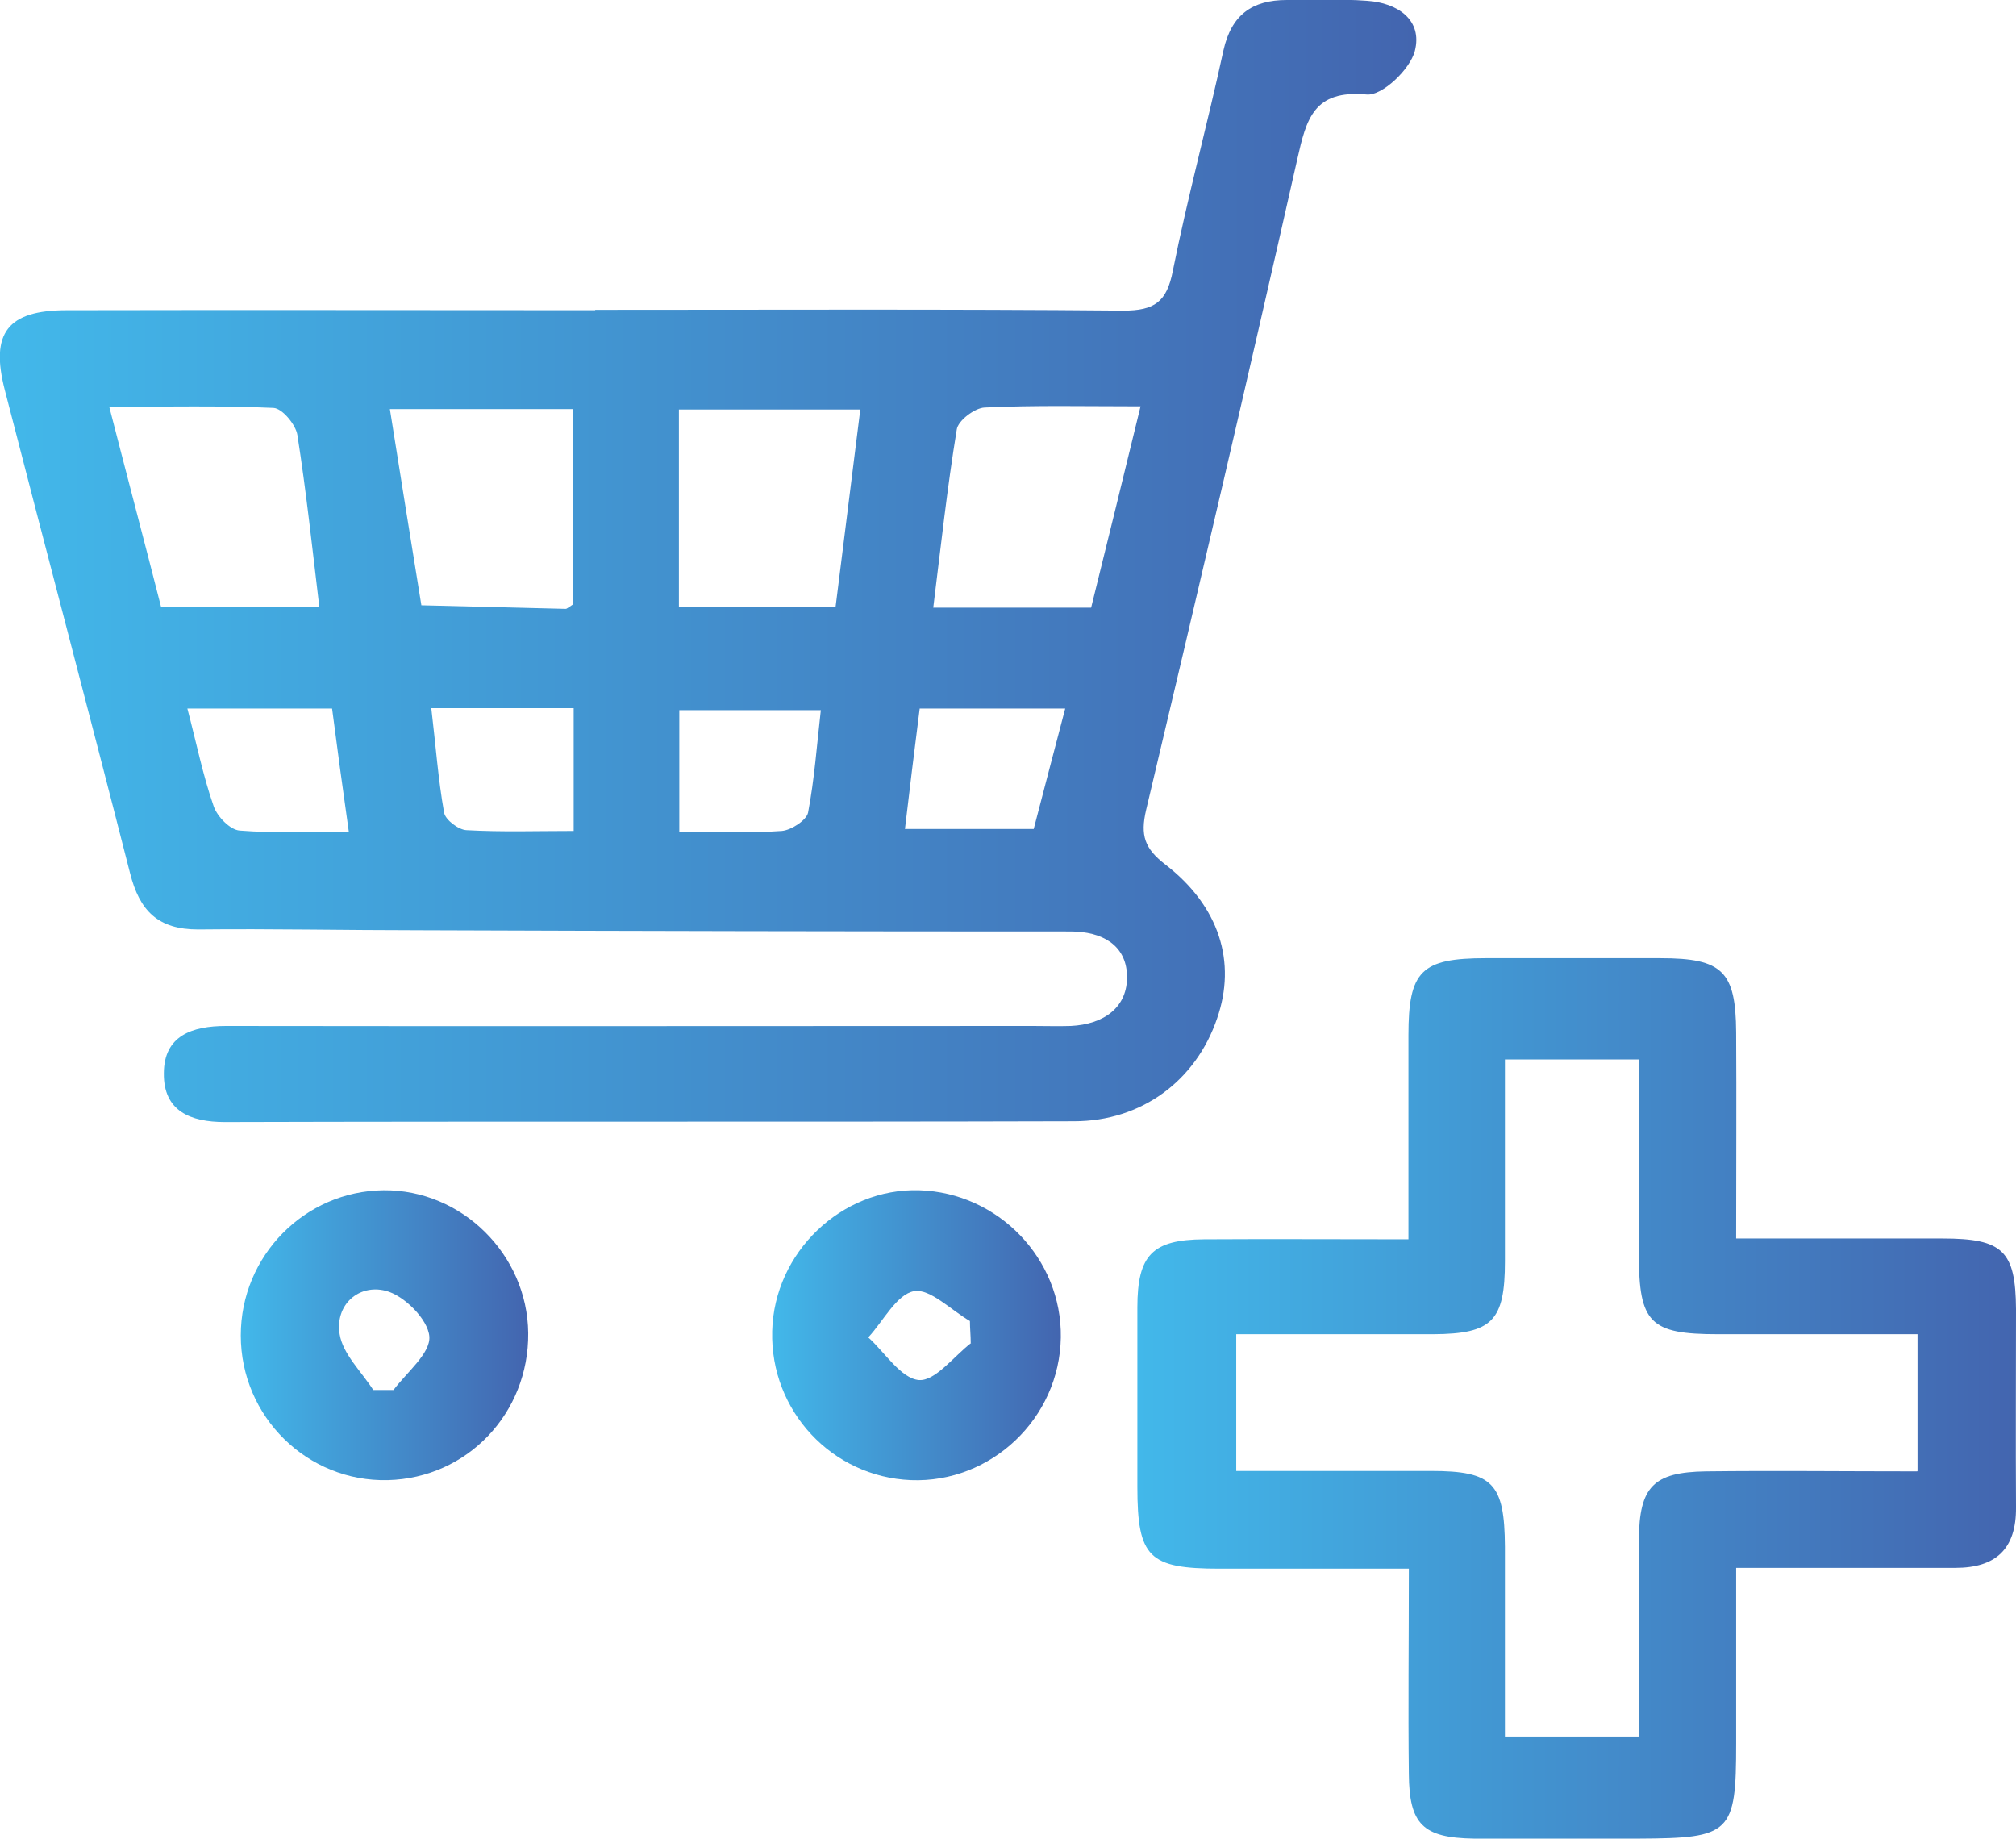
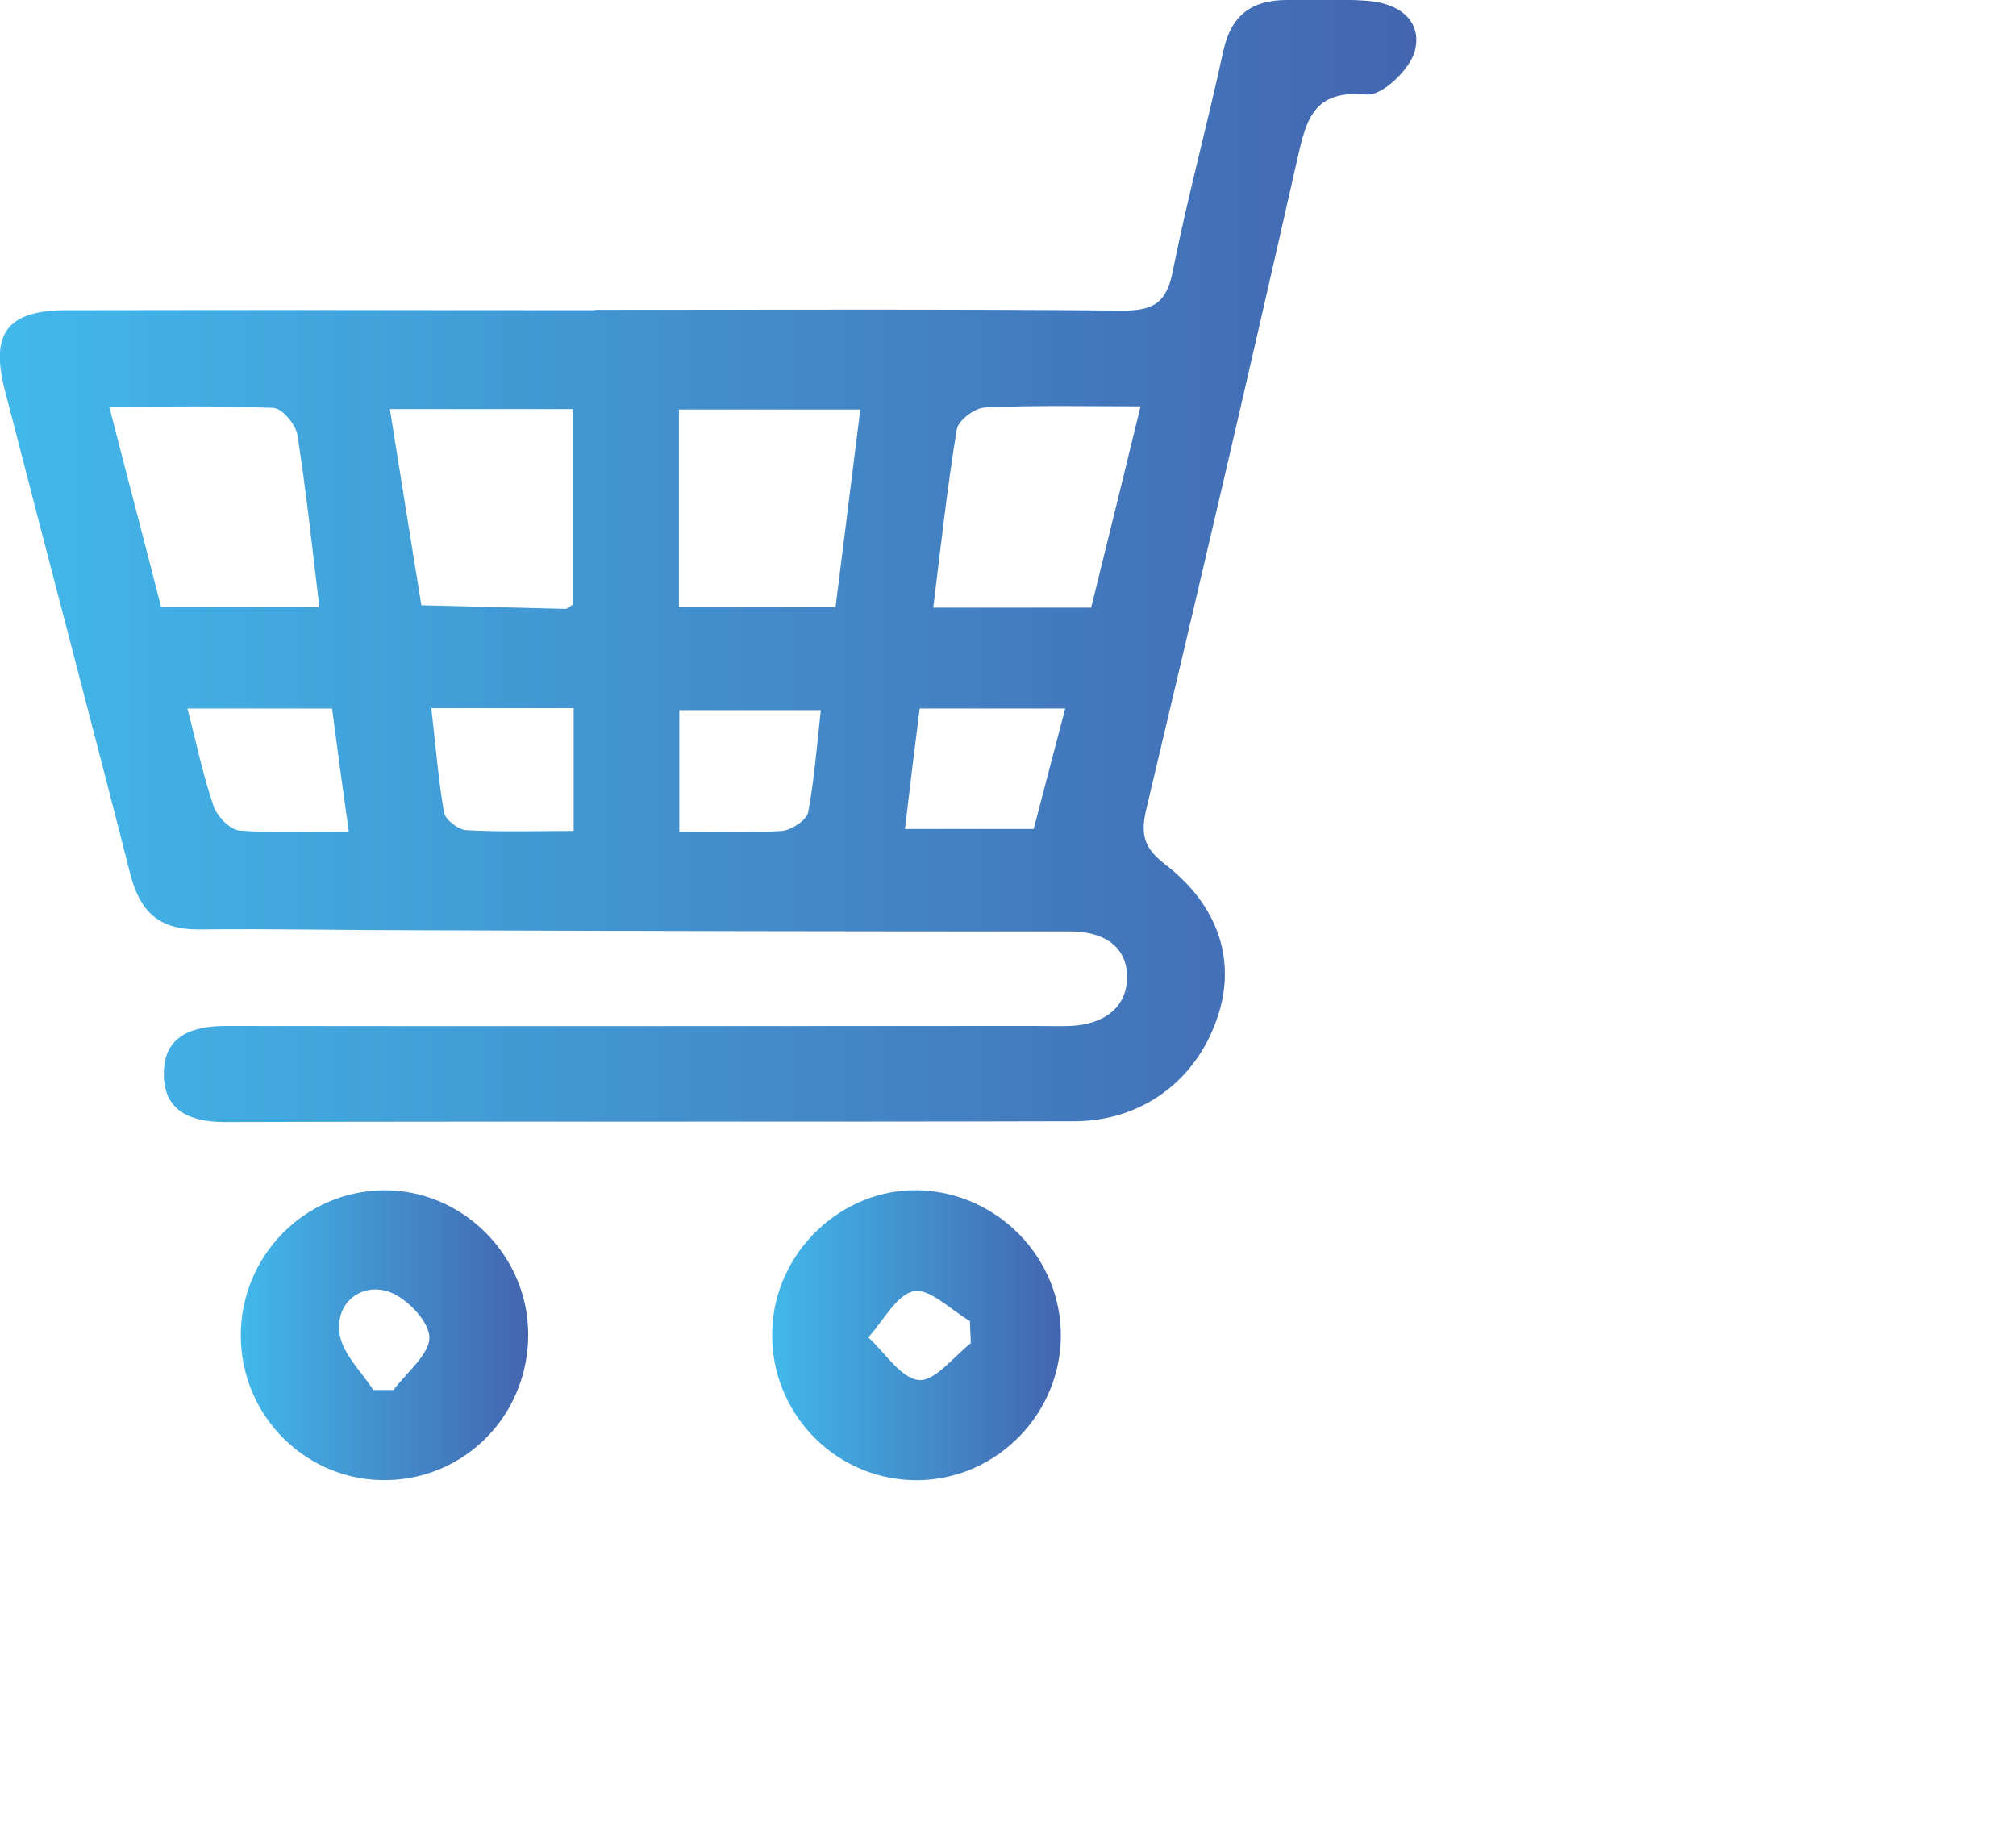
<svg xmlns="http://www.w3.org/2000/svg" xmlns:xlink="http://www.w3.org/1999/xlink" id="Layer_2" data-name="Layer 2" viewBox="0 0 50.57 46.11">
  <defs>
    <style>
      .cls-1 {
        fill: url(#linear-gradient-2);
      }

      .cls-2 {
        fill: url(#linear-gradient-4);
      }

      .cls-3 {
        fill: url(#linear-gradient-3);
      }

      .cls-4 {
        fill: url(#linear-gradient);
      }
    </style>
    <linearGradient id="linear-gradient" x1="0" y1="14.07" x2="35.53" y2="14.07" gradientUnits="userSpaceOnUse">
      <stop offset="0" stop-color="#42b8ea" />
      <stop offset="1" stop-color="#4365af" />
    </linearGradient>
    <linearGradient id="linear-gradient-2" x1="6.04" y1="33.48" x2="13.25" y2="33.48" xlink:href="#linear-gradient" />
    <linearGradient id="linear-gradient-3" x1="19.36" y1="33.48" x2="26.6" y2="33.48" xlink:href="#linear-gradient" />
    <linearGradient id="linear-gradient-4" x1="28.52" y1="35.06" x2="50.57" y2="35.06" xlink:href="#linear-gradient" />
  </defs>
  <g id="Layer_1-2" data-name="Layer 1">
    <g>
      <path class="cls-4" d="M14.93,7.77c4.42,0,8.84-.02,13.25.02.78,0,1.09-.22,1.24-1,.37-1.85.87-3.68,1.27-5.53C30.89.37,31.41,0,32.28,0c.67,0,1.34-.03,2.01.02.77.05,1.4.48,1.2,1.26-.12.46-.82,1.13-1.21,1.09-1.33-.12-1.51.61-1.74,1.63-1.23,5.45-2.5,10.88-3.79,16.31-.15.64-.04.97.48,1.37,1.36,1.05,1.79,2.45,1.3,3.86-.53,1.56-1.89,2.58-3.59,2.58-7.1.02-14.2,0-21.3.02-.87,0-1.54-.28-1.53-1.22,0-.94.7-1.19,1.56-1.19,6.75.01,13.49,0,20.24,0,.32,0,.63.01.95,0,.82-.04,1.44-.46,1.41-1.28-.03-.75-.62-1.09-1.42-1.09-5.44,0-10.88-.01-16.32-.03-1.85,0-3.71-.04-5.56-.02-1,0-1.47-.46-1.71-1.42C2.23,17.85,1.16,13.82.12,9.78c-.37-1.43.07-2,1.55-2,4.42-.01,8.84,0,13.26,0ZM4.04,15.22h3.97c-.18-1.5-.33-2.91-.55-4.31-.04-.26-.38-.67-.6-.68-1.32-.06-2.65-.03-4.12-.03.46,1.79.89,3.41,1.3,5.02ZM14.37,15.16v-4.9h-4.59c.27,1.71.53,3.31.79,4.92,1.21.03,2.41.06,3.62.09.03,0,.07-.04.18-.11ZM21.57,10.27h-4.54v4.95h3.93c.21-1.68.41-3.26.62-4.95ZM28.6,10.19c-1.39,0-2.65-.03-3.9.03-.25.01-.67.33-.7.55-.24,1.46-.4,2.94-.59,4.47h3.96c.41-1.65.8-3.25,1.24-5.05ZM4.7,17.77c.23.87.39,1.68.66,2.45.09.26.41.59.65.61.88.07,1.77.03,2.74.03-.16-1.13-.29-2.09-.42-3.09h-3.63ZM25.93,20.79c.26-1.01.52-1.98.79-3.02h-3.65c-.13,1.02-.25,2-.37,3.02h3.23ZM10.82,17.77c.11.92.17,1.77.32,2.61.03.18.36.43.56.44.89.05,1.78.02,2.69.02v-3.08h-3.57ZM20.58,17.81h-3.54v3.05c.92,0,1.75.04,2.57-.02.24-.02.62-.27.66-.46.16-.84.22-1.69.32-2.57Z" />
      <path class="cls-1" d="M13.25,33.43c.02,2.01-1.53,3.64-3.52,3.69-2.02.05-3.69-1.59-3.69-3.63,0-1.99,1.6-3.62,3.58-3.64,1.96-.02,3.61,1.61,3.63,3.58ZM9.36,34.86h.51c.33-.44.93-.92.9-1.34-.03-.43-.64-1.04-1.1-1.15-.67-.17-1.27.35-1.15,1.09.08.5.55.94.85,1.41Z" />
      <path class="cls-3" d="M19.37,33.38c.05-1.97,1.74-3.59,3.69-3.53,1.98.06,3.58,1.72,3.55,3.69-.03,2.03-1.75,3.66-3.76,3.58-1.98-.08-3.53-1.74-3.48-3.73ZM24.35,33.68c0-.18-.02-.37-.02-.55-.47-.27-1-.82-1.4-.75-.44.08-.77.75-1.15,1.16.42.38.82,1.03,1.27,1.07.41.03.87-.59,1.31-.93Z" />
-       <path class="cls-2" d="M43.55,31.06c1.81,0,3.49,0,5.18,0,1.51,0,1.83.31,1.84,1.77,0,1.66-.01,3.31,0,4.97.01,1.05-.51,1.52-1.52,1.52-1.77,0-3.54,0-5.5,0,0,1.51,0,2.95,0,4.4,0,2.26-.13,2.38-2.44,2.39-1.38,0-2.76.02-4.14,0-1.28-.02-1.62-.36-1.63-1.62-.02-1.65,0-3.3,0-5.15-1.63,0-3.19,0-4.75,0-1.77,0-2.06-.28-2.06-2.05,0-1.5,0-3,0-4.5,0-1.32.38-1.7,1.67-1.71,1.65-.01,3.31,0,5.13,0,0-1.75,0-3.44,0-5.12,0-1.61.32-1.93,1.94-1.93,1.46,0,2.92,0,4.38,0,1.56,0,1.89.33,1.9,1.86.01,1.69,0,3.38,0,5.19ZM48.1,36.89v-3.43c-1.71,0-3.36,0-5.01,0-1.7,0-1.98-.28-1.98-2,0-1.64,0-3.28,0-4.89h-3.36c0,1.75,0,3.41,0,5.06,0,1.5-.32,1.82-1.79,1.83-1.64,0-3.28,0-4.95,0v3.43c1.68,0,3.29,0,4.89,0,1.55,0,1.84.31,1.85,1.9,0,1.6,0,3.2,0,4.76h3.36c0-1.71-.01-3.33,0-4.94.01-1.33.37-1.69,1.68-1.71,1.73-.02,3.46,0,5.3,0Z" />
    </g>
  </g>
</svg>